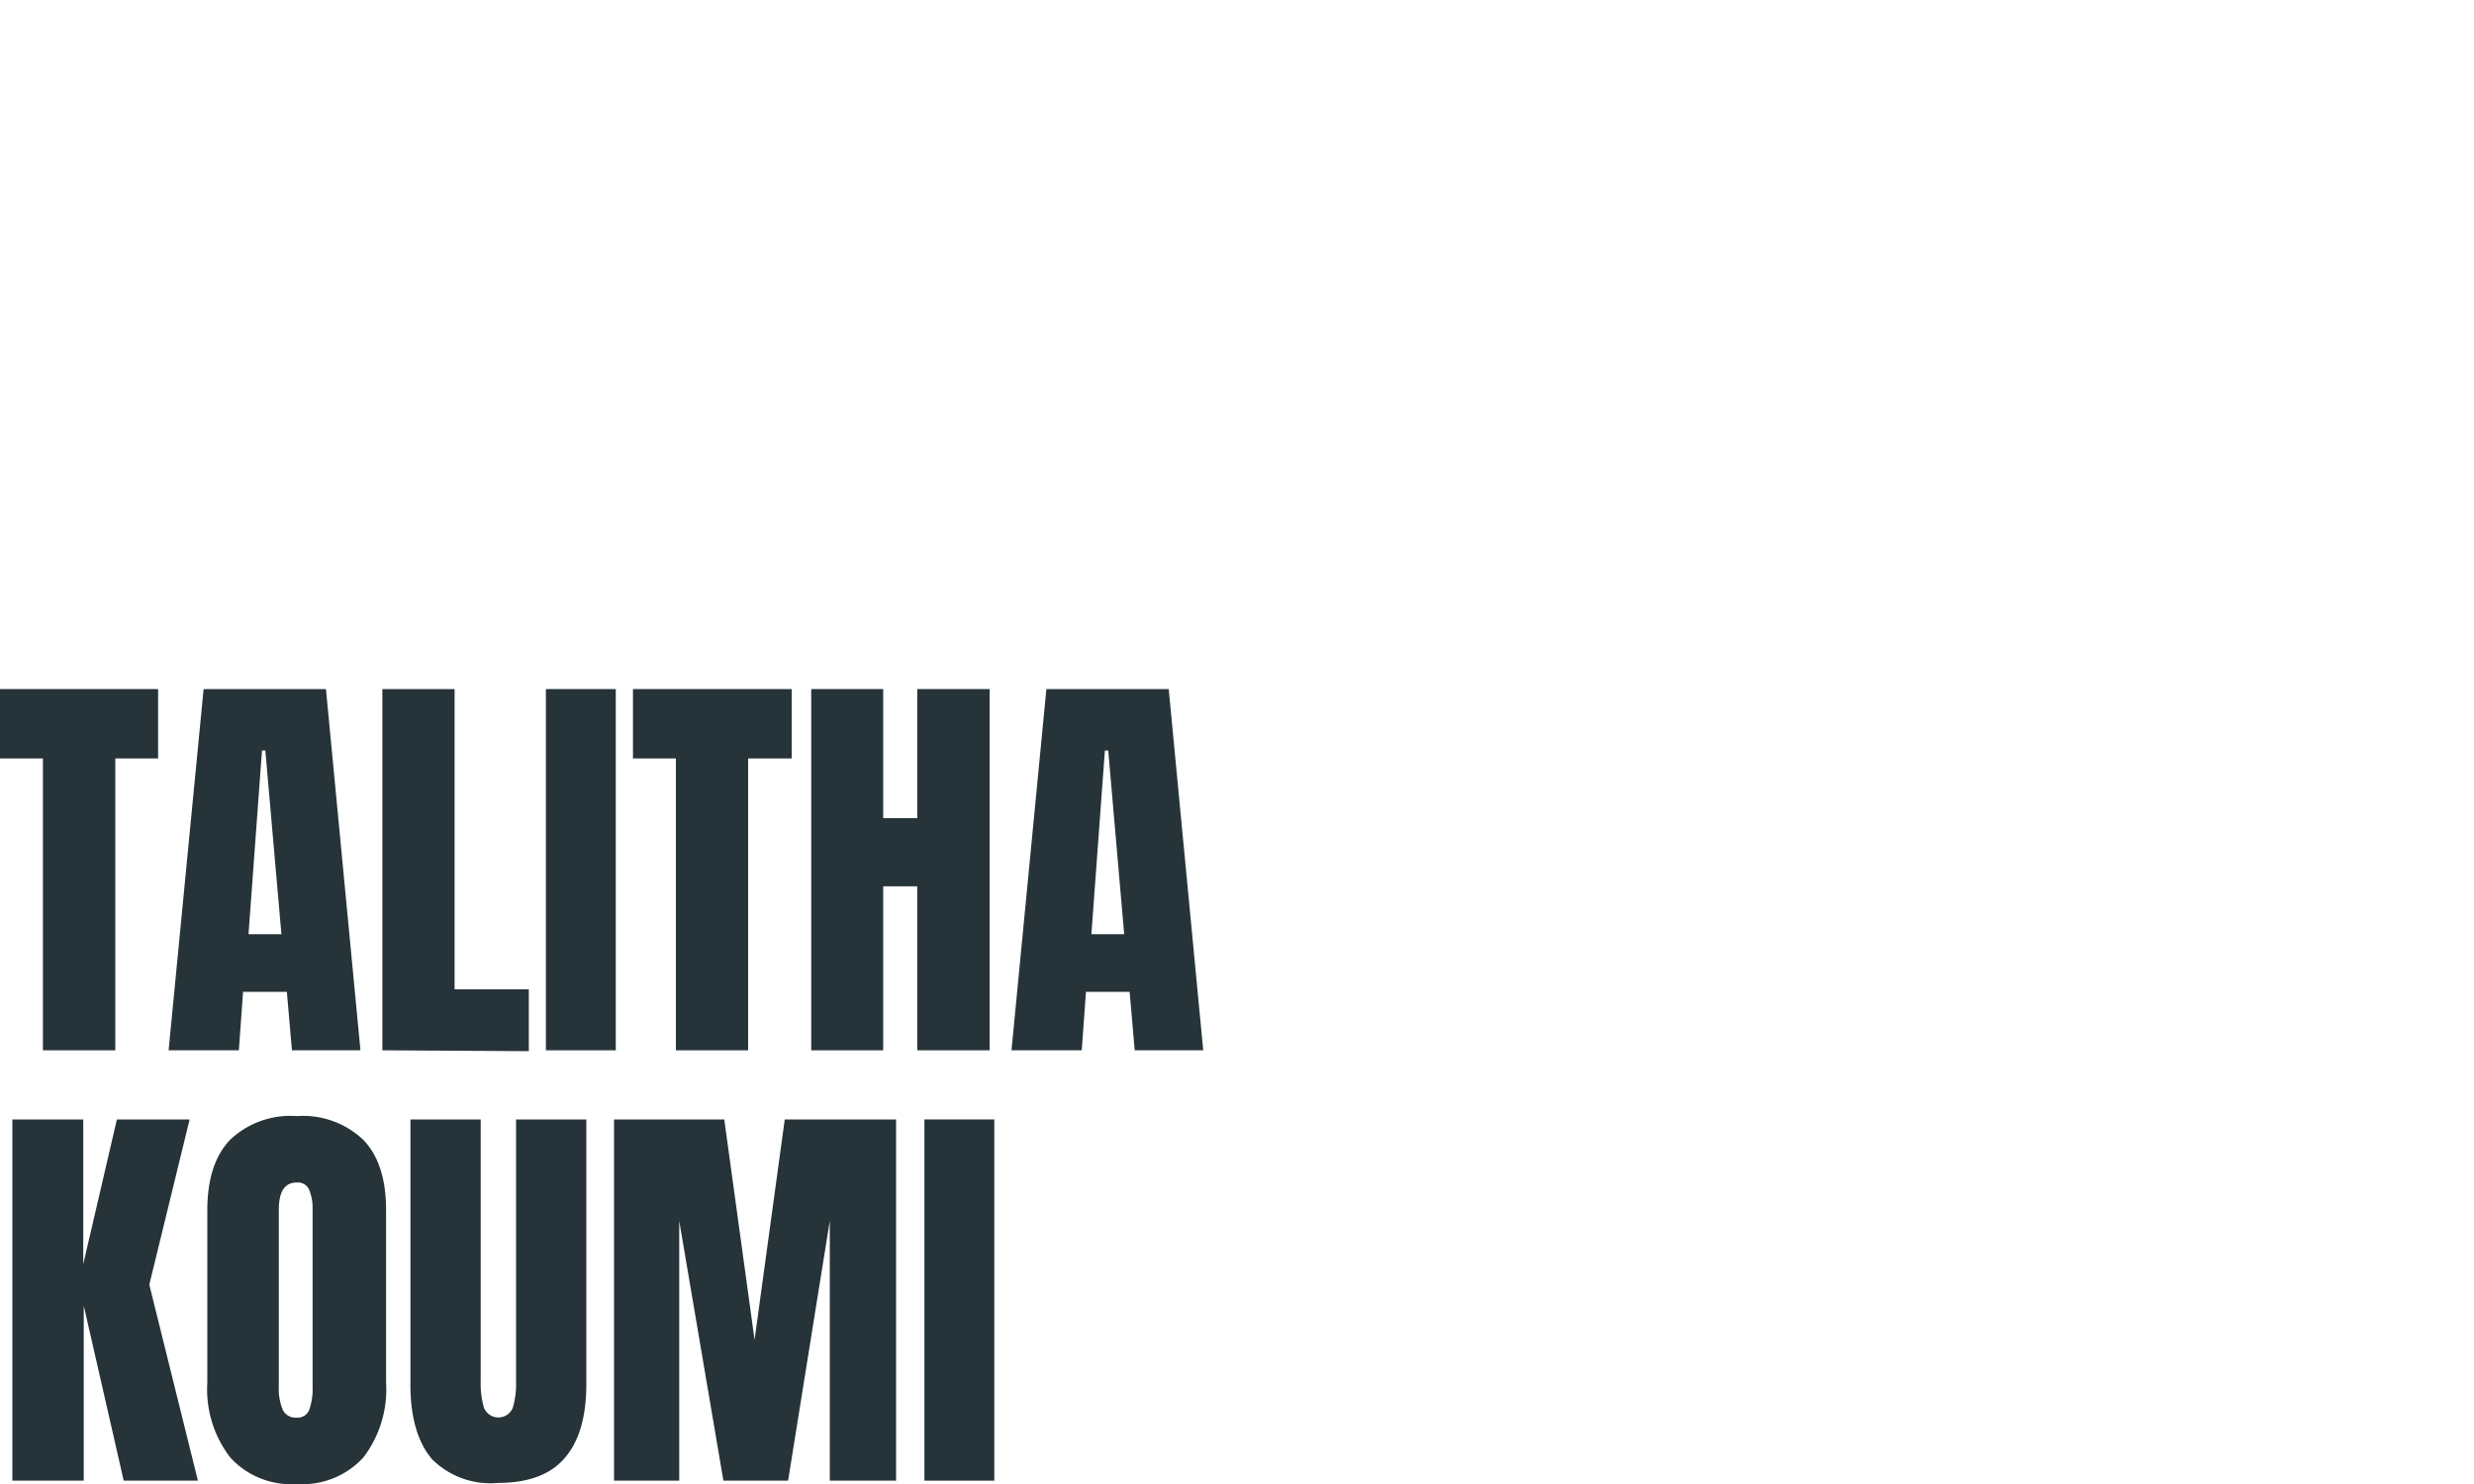
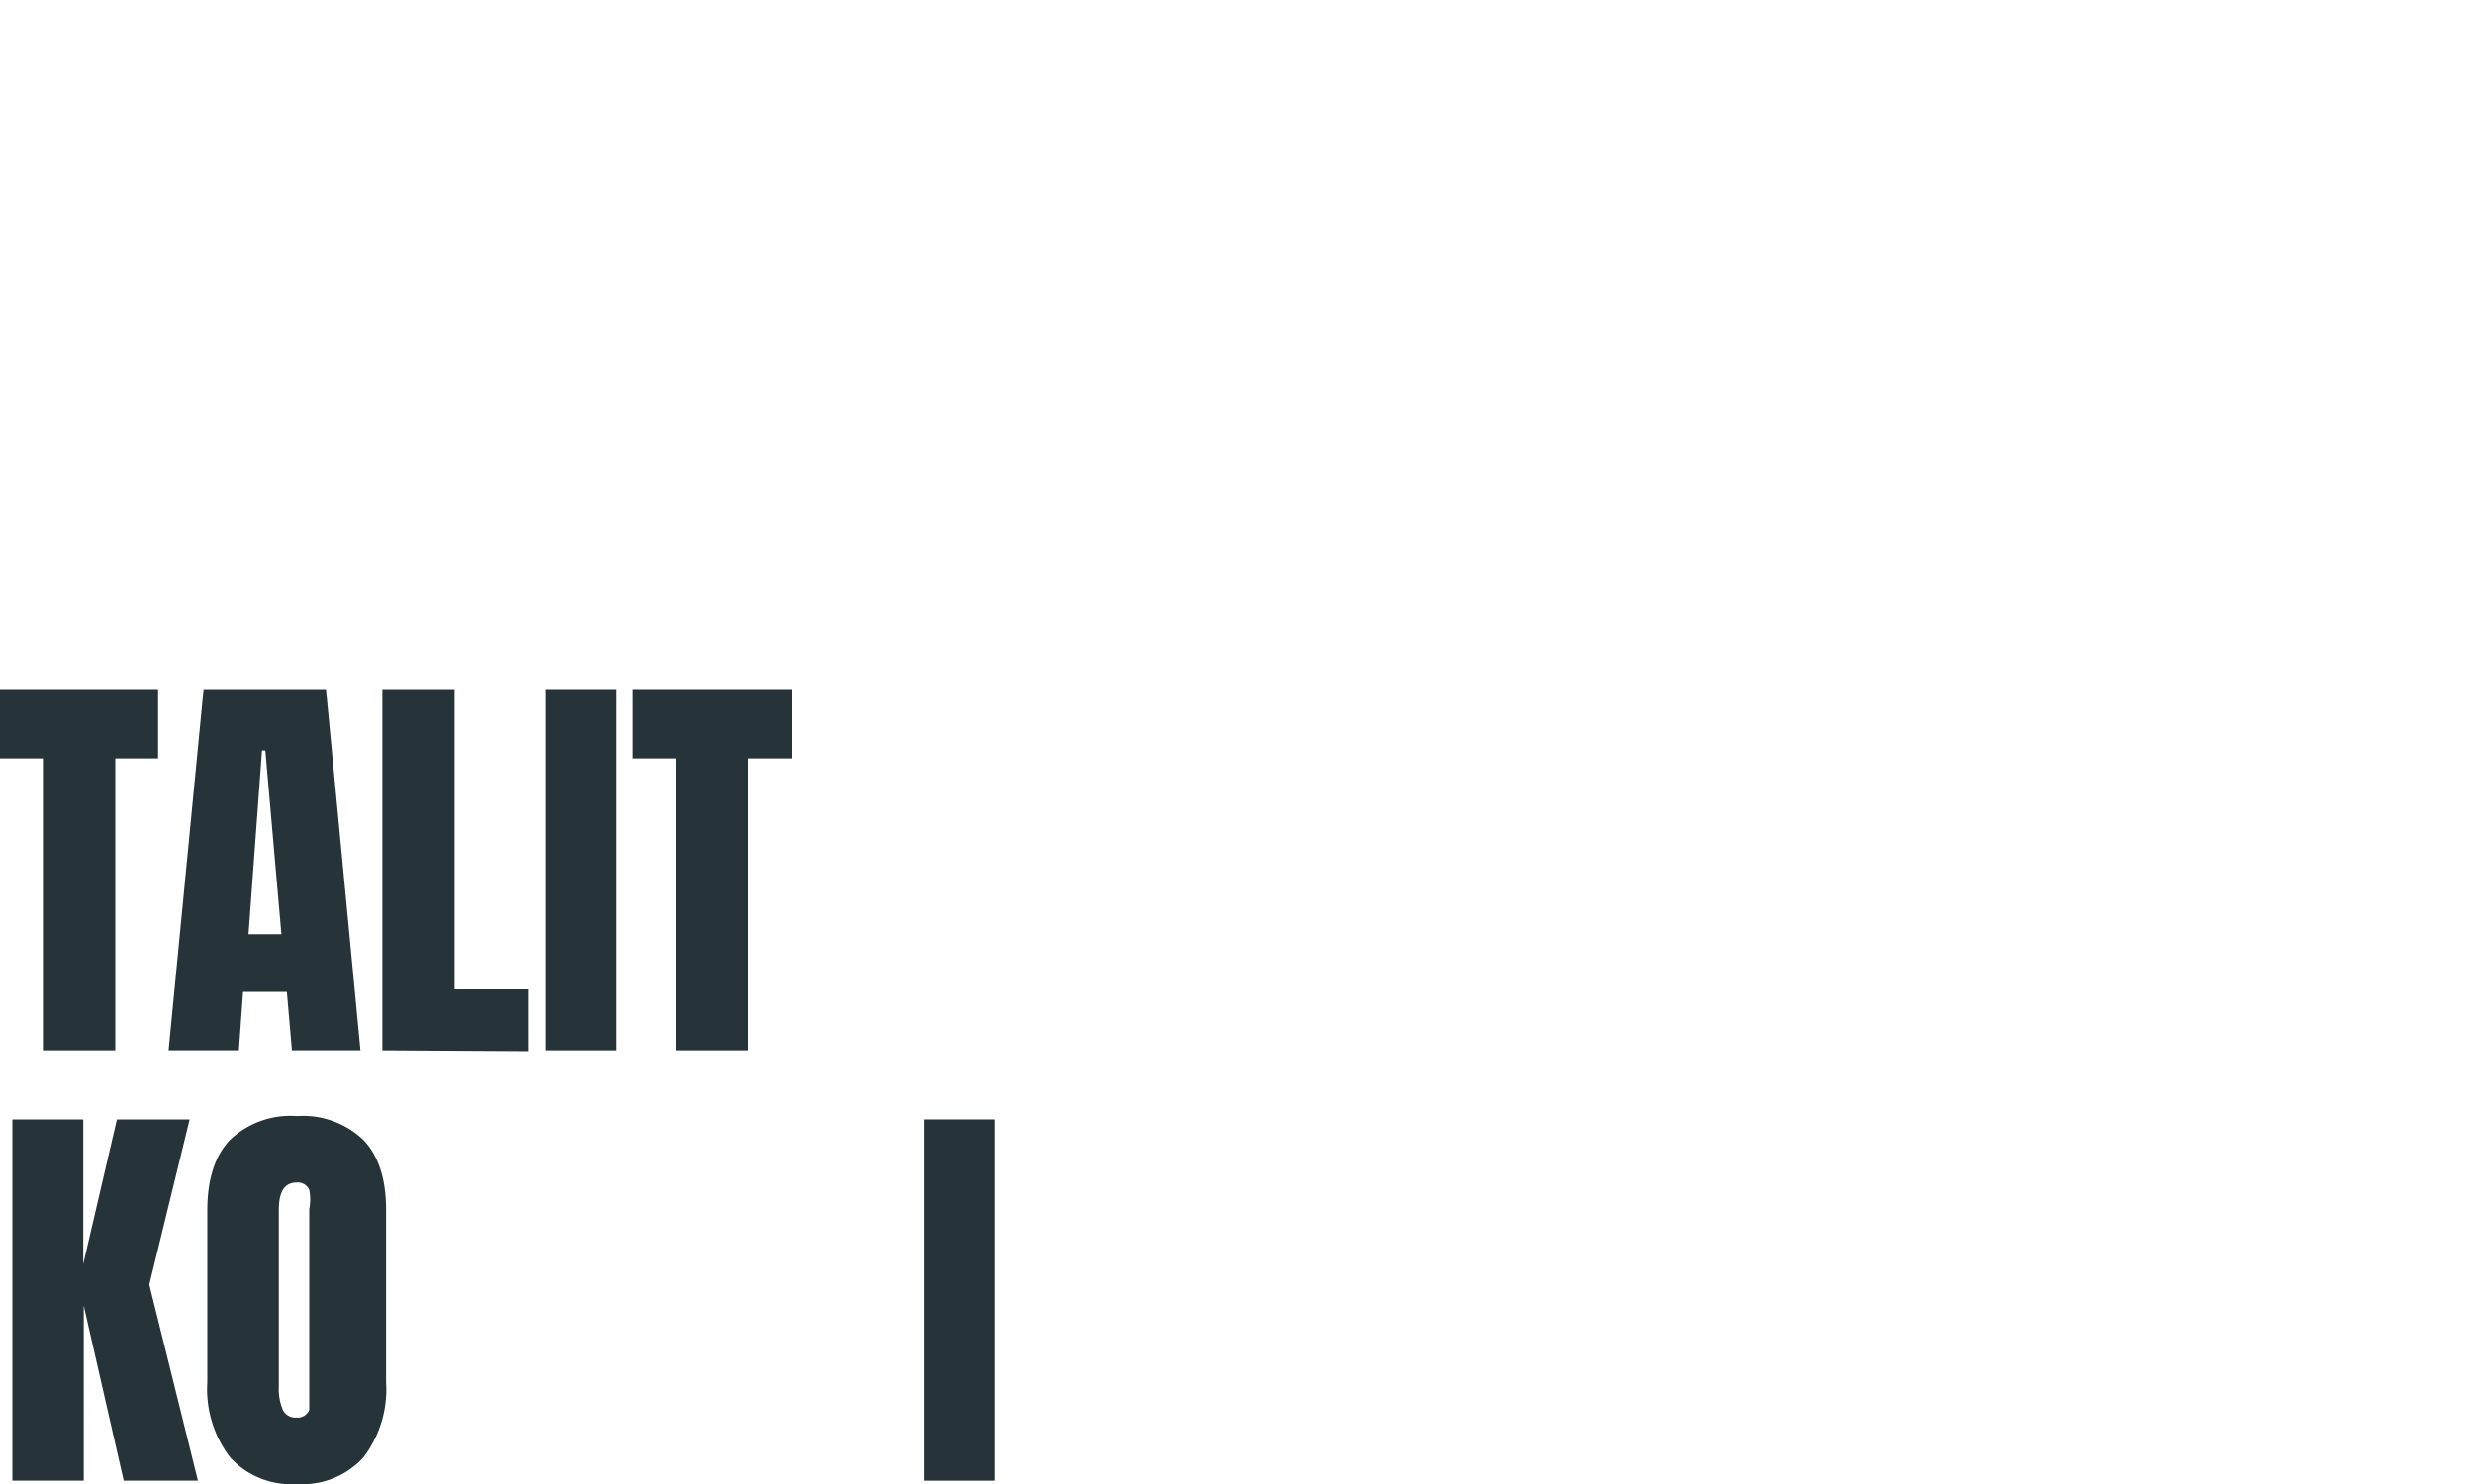
<svg xmlns="http://www.w3.org/2000/svg" id="Layer_1" data-name="Layer 1" viewBox="0 0 200 120">
  <defs>
    <style>.cls-1{fill:#263439;}</style>
  </defs>
  <path class="cls-1" d="M3.47,84.93V61.33H0V55.72H12.78v5.61H9.32v23.6Z" />
  <path class="cls-1" d="M13.63,84.93l2.83-29.21h9.89l2.79,29.21H23.6l-.41-4.73H19.65l-.34,4.73Zm6.46-9.39h2.66l-1.3-14.85h-.27Z" />
  <path class="cls-1" d="M30.91,84.93V55.72h5.84V80h6v5Z" />
  <path class="cls-1" d="M44.13,84.93V55.72h5.65V84.93Z" />
  <path class="cls-1" d="M54.64,84.93V61.33H51.17V55.72H64v5.61H60.48v23.6Z" />
-   <path class="cls-1" d="M65.58,84.93V55.72H71.4V66.16h2.75V55.72H80V84.93H74.15V71.67H71.4V84.93Z" />
-   <path class="cls-1" d="M81.77,84.93l2.82-29.21h9.89l2.79,29.21H91.73l-.41-4.73H87.79l-.34,4.73Zm6.46-9.39h2.65L89.59,60.69h-.27Z" />
  <path class="cls-1" d="M1,119.73V90.52H6.73v11.7l2.72-11.7h5.88l-3.26,13.36L16,119.73H10L6.77,105.58v14.15Z" />
-   <path class="cls-1" d="M18.6,117.84a9.06,9.06,0,0,1-1.84-6.07V97.87q0-3.78,1.84-5.7A7.08,7.08,0,0,1,24,90.25a7.08,7.08,0,0,1,5.37,1.92q1.85,1.92,1.84,5.7v13.9a9.06,9.06,0,0,1-1.84,6.09A6.66,6.66,0,0,1,24,120,6.64,6.64,0,0,1,18.6,117.84ZM25,114a5.16,5.16,0,0,0,.27-1.91V97.76A3.93,3.93,0,0,0,25,96.22a1,1,0,0,0-1-.6c-1,0-1.46.74-1.46,2.21v14.25a4.48,4.48,0,0,0,.31,1.9,1.13,1.13,0,0,0,1.12.65A1,1,0,0,0,25,114Z" />
-   <path class="cls-1" d="M34.93,118c-1.16-1.36-1.75-3.38-1.75-6V90.52h5.68v21.15a7,7,0,0,0,.27,2.18,1.26,1.26,0,0,0,2.32,0,6.89,6.89,0,0,0,.27-2.19V90.52H47.4v21.39q0,4-1.76,6c-1.16,1.36-3,2-5.35,2A6.69,6.69,0,0,1,34.93,118Z" />
-   <path class="cls-1" d="M49.64,119.73V90.52h8.91L61,108.34l2.44-17.82h9v29.21H67.08v-21l-3.37,21H58.48l-3.57-21v21Z" />
+   <path class="cls-1" d="M18.6,117.84a9.06,9.06,0,0,1-1.84-6.07V97.87q0-3.78,1.84-5.7A7.08,7.08,0,0,1,24,90.25a7.08,7.08,0,0,1,5.37,1.92q1.85,1.92,1.84,5.7v13.9a9.06,9.06,0,0,1-1.84,6.09A6.66,6.66,0,0,1,24,120,6.64,6.64,0,0,1,18.6,117.84ZM25,114V97.76A3.93,3.93,0,0,0,25,96.22a1,1,0,0,0-1-.6c-1,0-1.46.74-1.46,2.21v14.25a4.48,4.48,0,0,0,.31,1.9,1.13,1.13,0,0,0,1.12.65A1,1,0,0,0,25,114Z" />
  <path class="cls-1" d="M74.73,119.73V90.52h5.65v29.21Z" />
</svg>